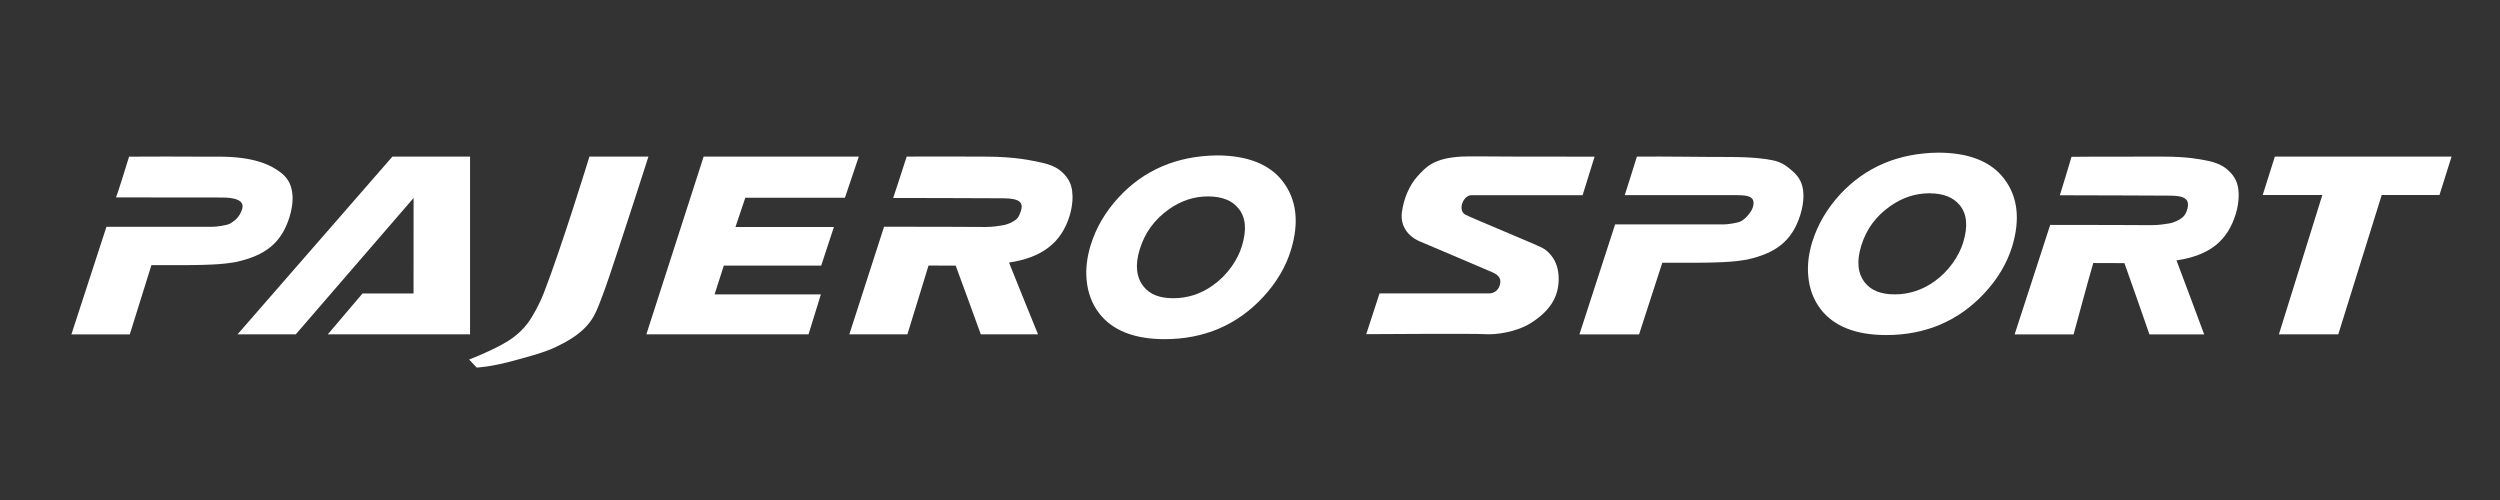
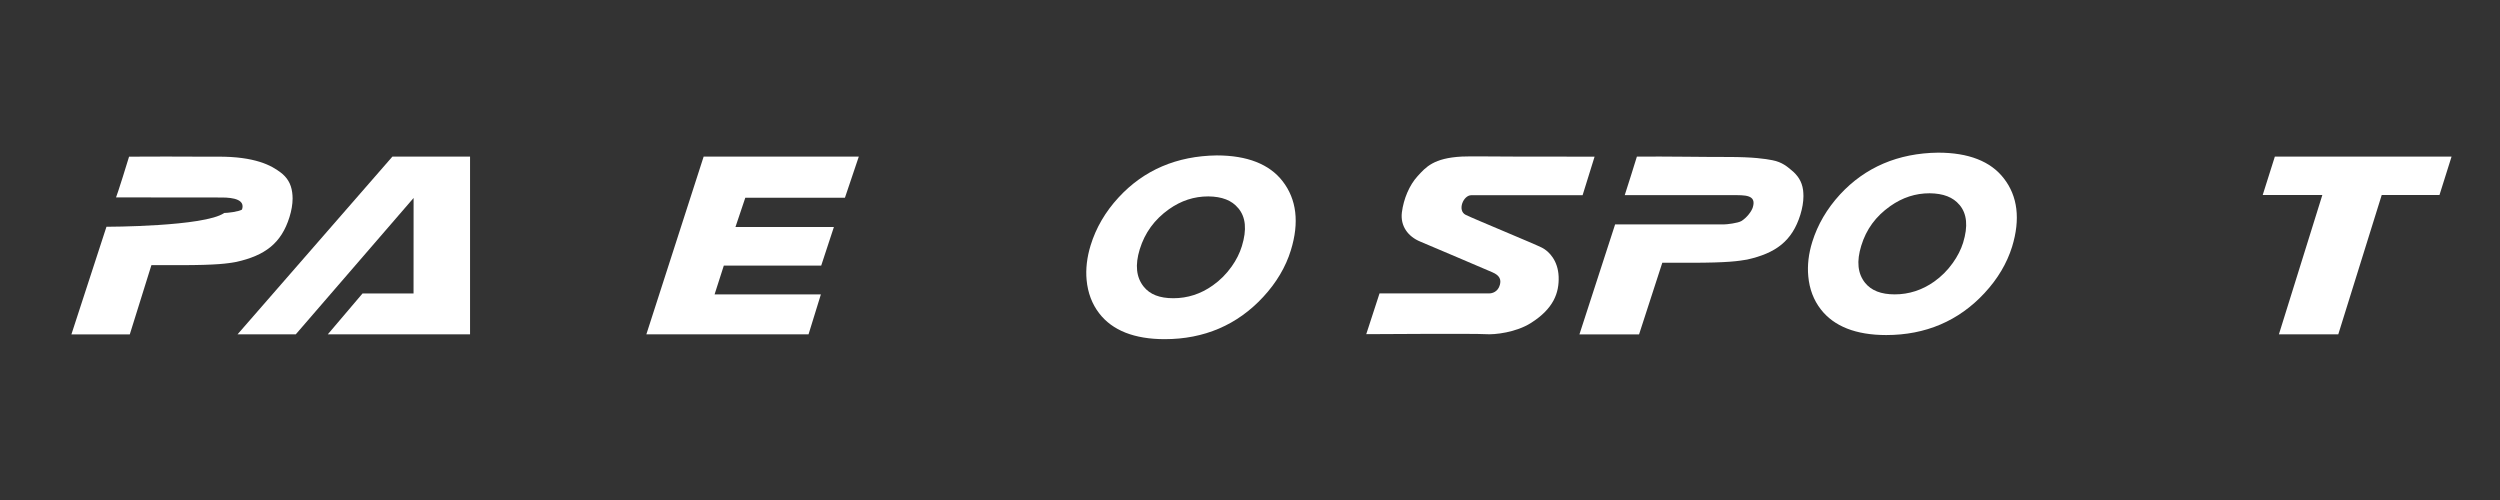
<svg xmlns="http://www.w3.org/2000/svg" version="1.1" id="Layer_1" x="0px" y="0px" viewBox="0 0 480 96" style="enable-background:new 0 0 480 96;" xml:space="preserve">
  <rect x="0" y="0" width="480" height="96" fill="#333333" stroke="none" />
  <style type="text/css">
	.st0{fill:#FFFFFF;}
</style>
  <g>
    <g>
      <g>
        <g>
          <g>
            <path class="st0" d="M384.72,34.23c-2.53-3.27-6.77-4.92-12.61-4.92c-7.66,0.09-13.99,2.8-18.81,8.01l0,0       c-2.52,2.74-4.31,5.8-5.34,9.11c-0.72,2.3-0.97,4.53-0.77,6.63c0.22,2.43,1.03,4.57,2.41,6.34c2.52,3.26,6.75,4.93,12.55,4.93       c7.56,0,13.91-2.71,18.86-8.04c2.55-2.74,4.32-5.74,5.31-8.91C387.94,42.08,387.4,37.65,384.72,34.23z M376.92,46.59       c-0.41,1.32-1.08,2.63-1.97,3.88c-1,1.42-2.22,2.63-3.59,3.6c-2.29,1.62-4.84,2.45-7.57,2.45c-2.62,0-4.49-0.73-5.69-2.21       c-1.42-1.78-1.67-4.11-0.74-7.13c0.97-3.17,2.8-5.66,5.59-7.62c2.34-1.64,4.81-2.45,7.55-2.45c2.63,0.03,4.5,0.76,5.72,2.23       h0.01C377.66,41.05,377.89,43.42,376.92,46.59z" />
          </g>
          <g>
            <path class="st0" d="M470.7,30.07h-33.93l-2.33,7.37c0,0,9.06,0,11.45,0c-0.89,2.87-8.34,26.75-8.34,26.75h11.4       c0,0,7.83-25.09,8.34-26.75c1.55,0,11.09,0,11.09,0L470.7,30.07z" />
          </g>
          <g>
            <path class="st0" d="M306.16,30.08l-2.3,7.4c0,0-19.83,0-21.37,0c-1.54,0-2.74,2.93-1.08,3.77c1.65,0.81,13.33,5.62,14.66,6.31       c1.33,0.68,3.07,2.46,3.19,5.56c0.11,3.12-0.98,6.14-5.3,8.88c-2.86,1.82-6.95,2.3-8.75,2.16c-1.82-0.14-22.89,0-22.89,0       l2.55-7.83c0,0,20.62,0,21.1,0c0.49,0,1.64-0.26,2.01-1.65c0.26-0.98,0-1.79-1.46-2.41c-1.47-0.62-11.49-4.92-13.84-5.89       c-2.33-0.96-3.84-2.98-3.52-5.59c0.33-2.61,1.44-5.25,3.03-6.98c1.58-1.72,3.05-3.47,8.5-3.75c1.97-0.09,5.6,0.01,9.73,0       C297.75,30.06,306.16,30.08,306.16,30.08z" />
          </g>
          <g>
            <path class="st0" d="M135.1,30.07h29.79l-2.66,7.89H143.1l-1.89,5.62h18.9L157.67,51h-18.7l-1.77,5.52h20.41l-2.37,7.67h-31.14       L135.1,30.07z" />
          </g>
          <g>
-             <path class="st0" d="M429.75,36.28c-0.22-1.7-1.04-2.85-2.25-3.85c-0.75-0.62-1.92-1.23-3.81-1.6       c-1.37-0.26-3.62-0.76-8.47-0.76c-4.18,0.03-12.02-0.03-17.49,0.04c0.03,0.01-2.23,7.38-2.24,7.38       c6.31,0,20.54,0.07,20.54,0.07c2.32,0,4.59,0.07,3.96,2.48c-0.32,1.26-0.85,1.75-1.76,2.24c-0.49,0.26-1.23,0.54-1.76,0.62       c-0.59,0.08-1.84,0.33-3.32,0.33c0,0-13.28-0.07-19.51-0.05l-6.83,21.02h11.32c0,0,3.29-12.15,3.78-13.7       c1.23,0,4.83,0.02,5.98,0.02c0.55,1.44,4.8,13.68,4.8,13.68h10.51c0,0-4.43-11.93-5.31-14.2c6.48-0.98,9.82-3.85,11.38-8.93       c0.38-1.21,0.56-2.49,0.56-3.62C429.82,37.04,429.8,36.65,429.75,36.28z" />
-           </g>
+             </g>
          <g>
-             <path class="st0" d="M205.85,36.62c-0.22-1.67-1.04-2.84-2.24-3.84c-0.76-0.62-1.94-1.22-3.83-1.6       c-1.37-0.27-4.45-1.11-10.75-1.11c-4.37,0-10.36-0.05-14.95,0c0.03,0.01-2.59,7.94-2.59,7.94c4.88-0.01,14.53,0.04,18.62,0.05       c1.19,0.01,2.64,0.01,2.64,0.01c2.89,0.04,3.84,0.72,3.24,2.49c-0.4,1.24-0.74,1.58-1.66,2.07c-0.48,0.27-1.24,0.54-1.77,0.62       c-0.59,0.09-1.83,0.33-3.31,0.33c0,0-13.29-0.07-19.51-0.05l-6.67,20.66h11.15c0,0,3.57-11.65,4.06-13.21       c1.23,0,4.06,0.02,5.21,0.02c0.56,1.44,4.82,13.19,4.82,13.19h10.99c0,0-4.69-11.51-5.57-13.78       c6.48-0.97,10.08-3.92,11.64-8.99c0.37-1.22,0.56-2.49,0.56-3.63C205.92,37.41,205.89,37.01,205.85,36.62z" />
-           </g>
+             </g>
          <g>
-             <path class="st0" d="M113.17,30.07h11.33c0,0-4.37,13.65-7.4,22.66c-1.02,3.04-1.98,5.59-2.6,6.99c-1.16,2.6-3.23,4.8-7.98,7       c-2.34,1.08-5.16,1.77-7.18,2.34c-5.11,1.45-7.82,1.51-7.82,1.51l-1.45-1.54c0,0,3.25-1.22,6.21-2.82       c1.66-0.9,3.44-2.08,4.96-4.05c0.98-1.27,2.33-3.72,3.19-5.95C107.86,47.38,113.17,30.07,113.17,30.07z" />
-           </g>
+             </g>
          <g>
-             <path class="st0" d="M20.44,43.54l-6.73,20.66h11.21c0,0,3.67-11.73,4.15-13.29c1.22,0,4.25,0,5.4,0       c7.41,0,9.23-0.33,10.89-0.62c5.48-1.22,8.65-3.55,10.22-8.61c0.38-1.22,0.6-2.44,0.6-3.57c0-0.39-0.03-0.79-0.08-1.17       c-0.22-1.69-0.99-2.91-2.25-3.85c-1.7-1.28-4.81-3.07-12.13-3.01c-0.81,0.01-1.74,0-2.78,0c-4.34-0.02-9.74-0.04-14.16,0       c0.03,0.01-2.43,7.82-2.5,7.82c4.69,0,20.29,0.02,20.29,0.02c2.33,0,4.54,0.44,3.89,2.32c-0.45,1.32-1.19,2.03-2.21,2.65       c-0.66,0.41-2.79,0.65-3.41,0.65C39.28,43.53,20.44,43.54,20.44,43.54z" />
+             <path class="st0" d="M20.44,43.54l-6.73,20.66h11.21c0,0,3.67-11.73,4.15-13.29c1.22,0,4.25,0,5.4,0       c7.41,0,9.23-0.33,10.89-0.62c5.48-1.22,8.65-3.55,10.22-8.61c0.38-1.22,0.6-2.44,0.6-3.57c0-0.39-0.03-0.79-0.08-1.17       c-0.22-1.69-0.99-2.91-2.25-3.85c-1.7-1.28-4.81-3.07-12.13-3.01c-0.81,0.01-1.74,0-2.78,0c-4.34-0.02-9.74-0.04-14.16,0       c0.03,0.01-2.43,7.82-2.5,7.82c4.69,0,20.29,0.02,20.29,0.02c2.33,0,4.54,0.44,3.89,2.32c-0.66,0.41-2.79,0.65-3.41,0.65C39.28,43.53,20.44,43.54,20.44,43.54z" />
          </g>
          <g>
            <path class="st0" d="M69.6,56.35l-6.66,7.84h27.31V30.07H75.34L45.61,64.19h11.18l22.62-26.18L79.4,56.35H69.6z" />
          </g>
          <g>
            <path class="st0" d="M246.26,34.79c-2.53-3.27-6.79-4.95-12.64-4.95c-7.68,0.1-14.01,2.81-18.86,8.08l0,0       c-2.54,2.75-4.34,5.85-5.36,9.18c-0.71,2.31-0.97,4.57-0.77,6.67c0.23,2.45,1.04,4.61,2.42,6.39       c2.52,3.29,6.76,4.96,12.57,4.96c7.57,0,13.94-2.73,18.91-8.1c2.55-2.75,4.34-5.78,5.32-8.98       C249.49,42.72,248.95,38.26,246.26,34.79z M238.44,47.26c-0.41,1.34-1.07,2.66-1.96,3.91c-1.01,1.43-2.23,2.65-3.61,3.62       c-2.29,1.64-4.85,2.47-7.58,2.47c-2.64,0-4.5-0.72-5.7-2.22c-1.43-1.79-1.69-4.14-0.76-7.18c0.99-3.19,2.82-5.7,5.61-7.69       c2.34-1.65,4.81-2.46,7.56-2.46c2.63,0.03,4.51,0.76,5.73,2.25h0.01C239.19,41.68,239.42,44.07,238.44,47.26z" />
          </g>
          <g>
            <path class="st0" d="M310.1,43.09l-6.85,21.11h11.45c0,0,3.96-12.19,4.46-13.75c1.23,0,4.26,0,5.4,0       c7.4,0,9.24-0.34,10.87-0.61c5.5-1.22,8.67-3.55,10.24-8.62c0.37-1.21,0.59-2.43,0.59-3.56c0-0.4-0.03-0.79-0.07-1.17       c-0.23-1.69-1.04-2.85-2.26-3.84c-0.75-0.62-1.75-1.53-3.63-1.89c-1.38-0.27-3.65-0.62-8.49-0.62       c-4.19,0.02-12.05-0.13-17.53-0.07c0.03,0.01-2.33,7.4-2.33,7.39c4.68,0,20.7,0.01,20.7,0.01c2.34,0,4.64-0.11,3.89,2.33       c-0.22,0.77-1.18,2.03-2.2,2.64c-0.66,0.4-2.8,0.65-3.41,0.65C329.35,43.09,310.1,43.09,310.1,43.09z" />
          </g>
        </g>
      </g>
    </g>
  </g>
</svg>